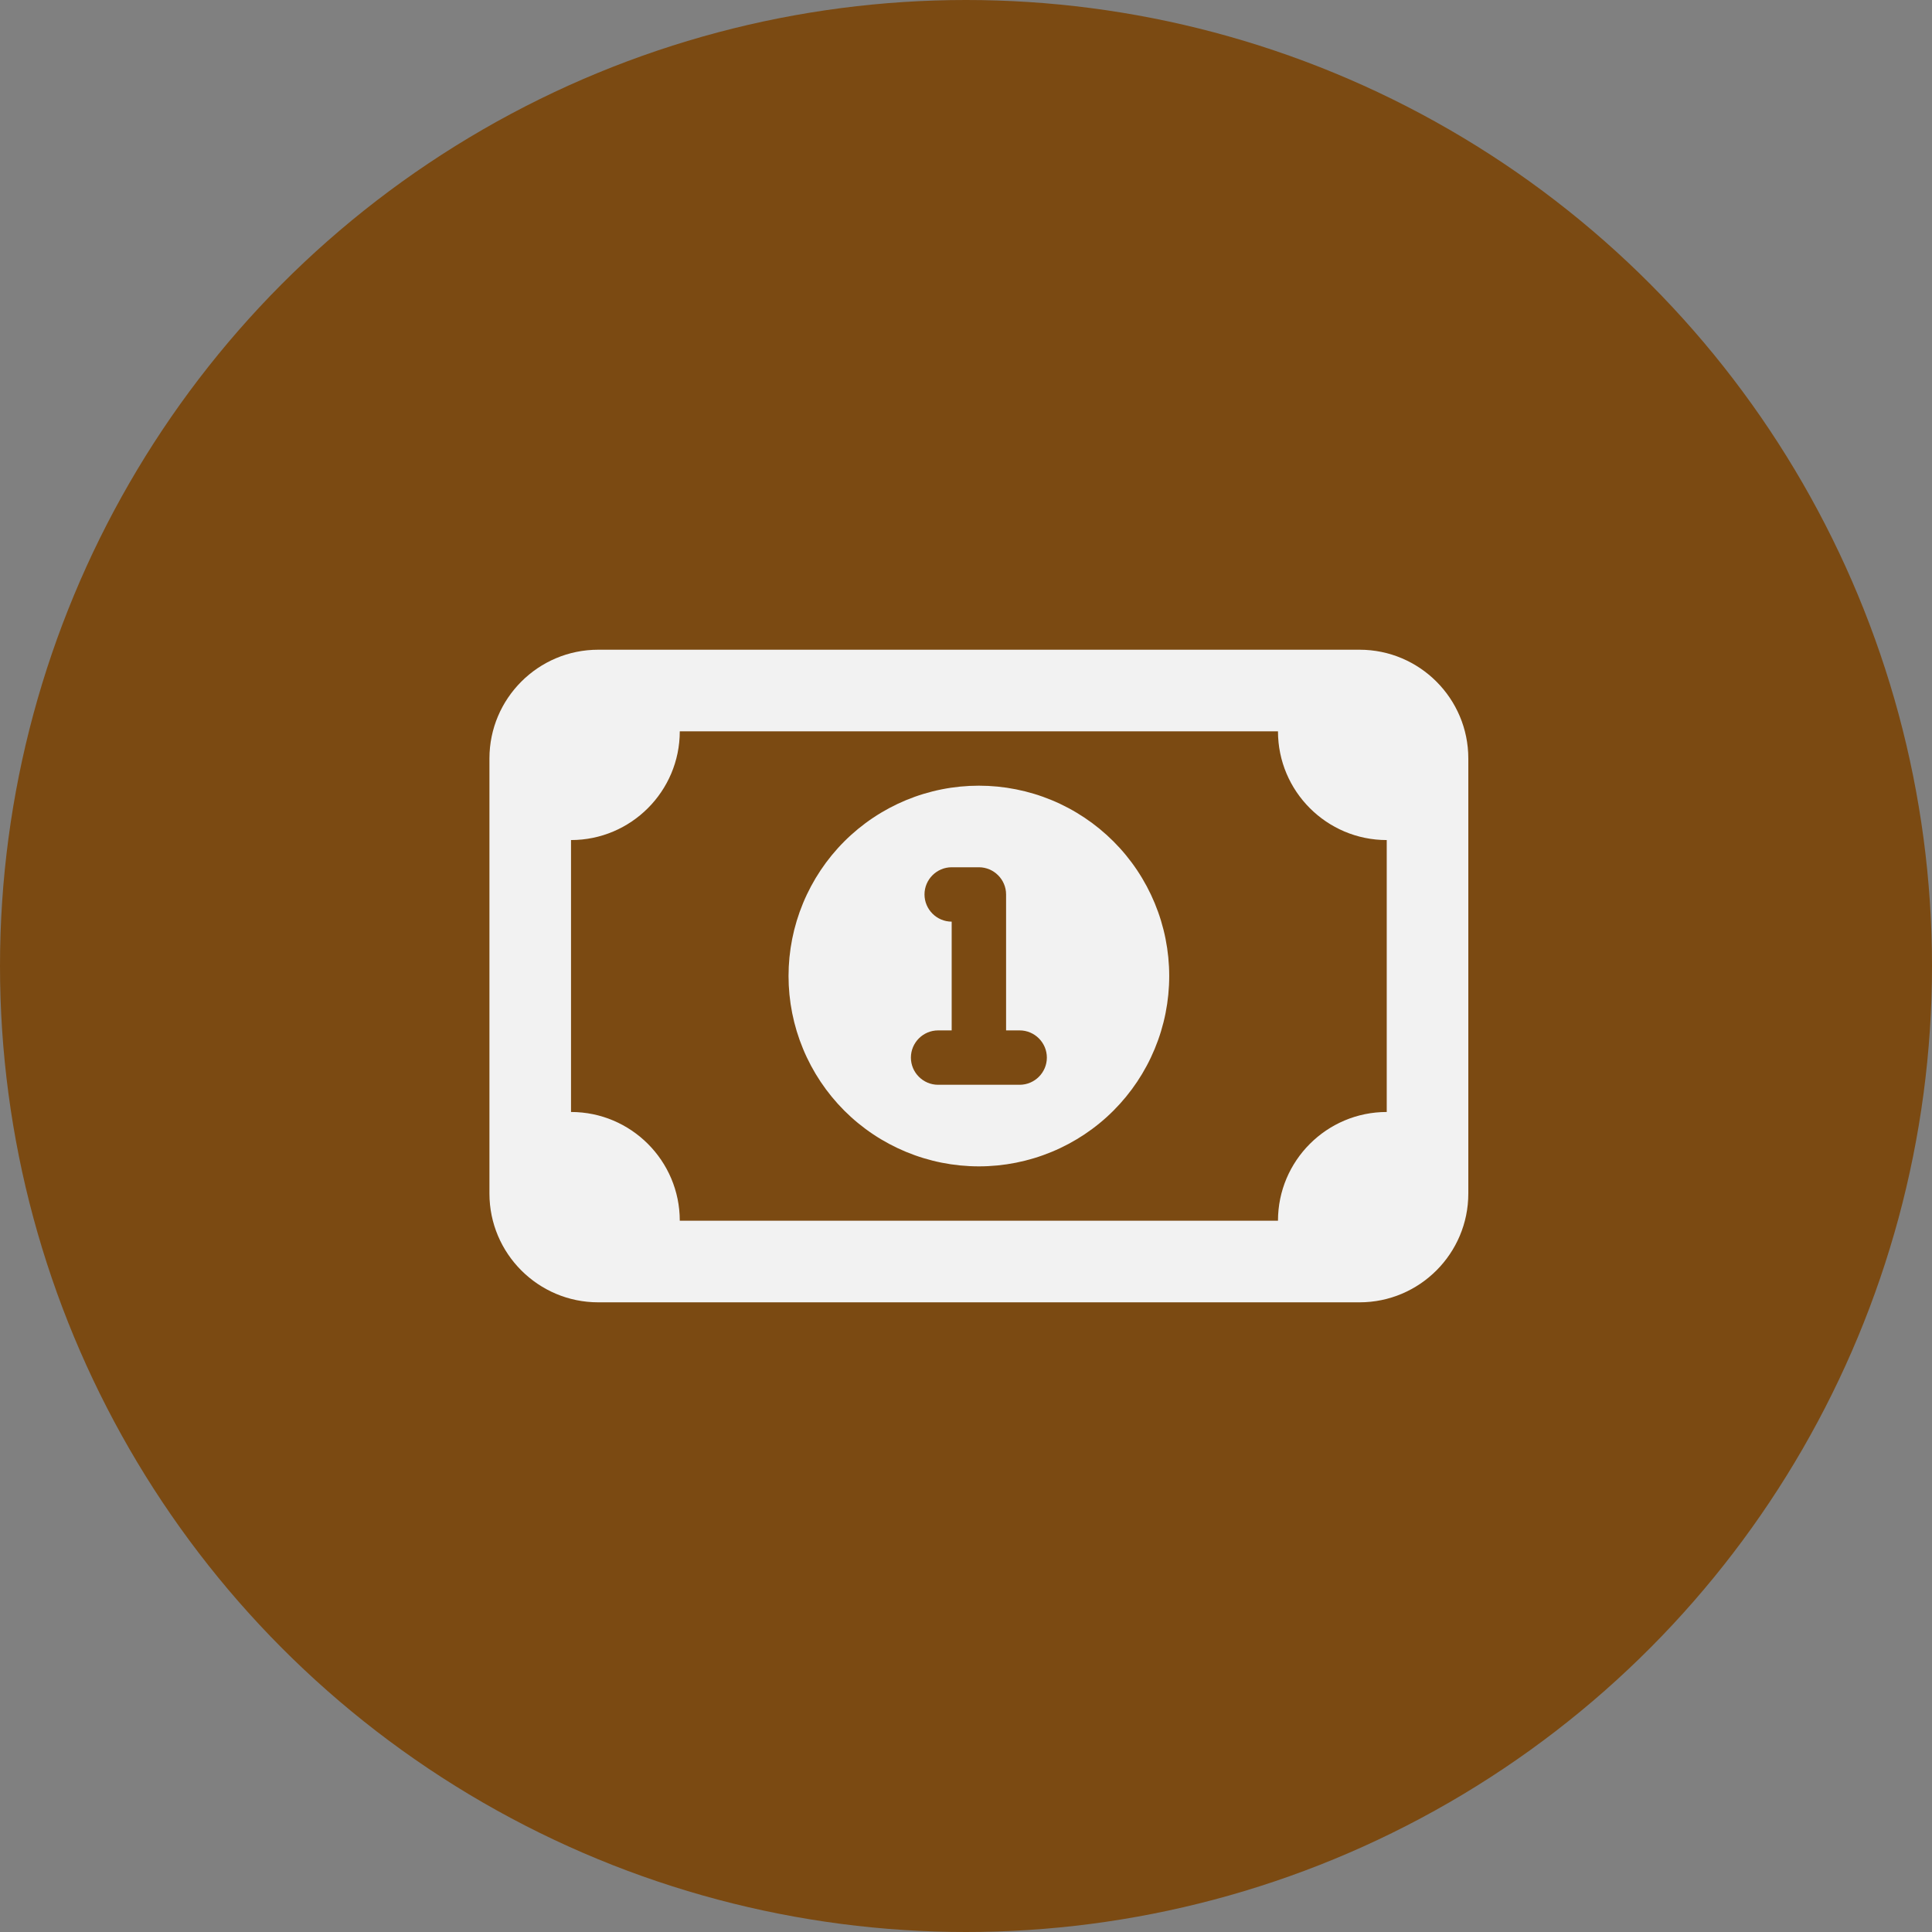
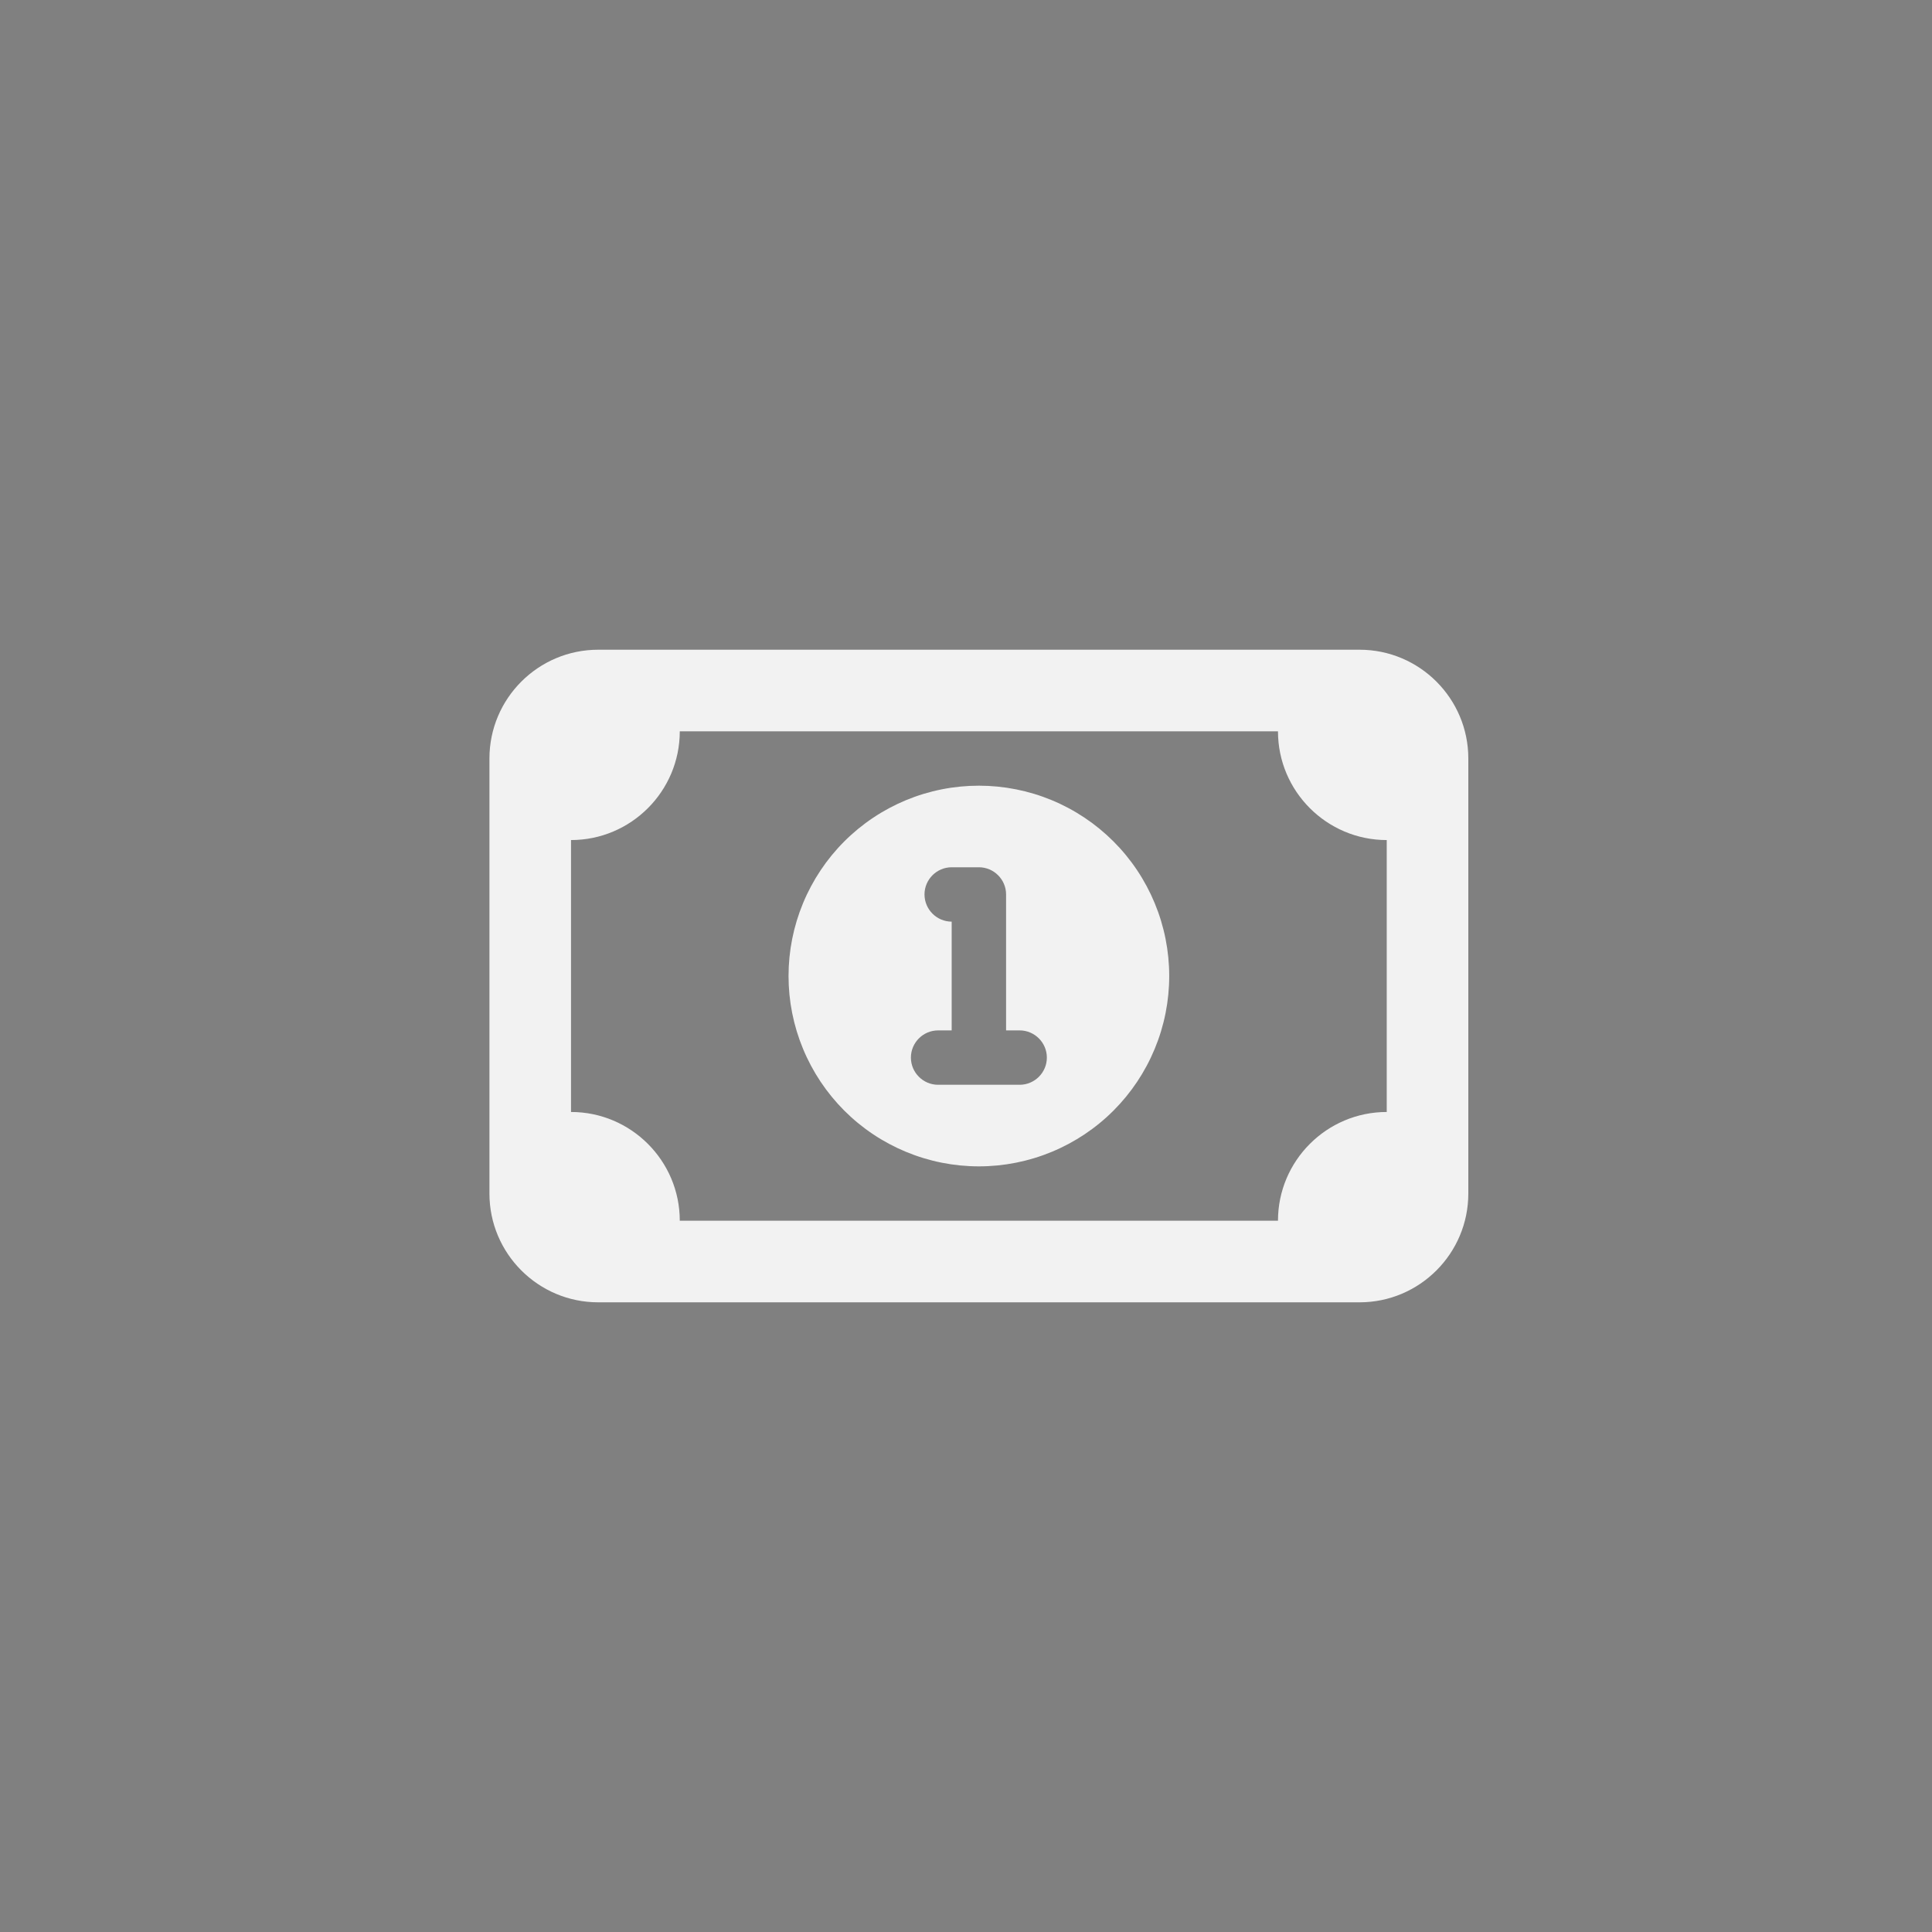
<svg xmlns="http://www.w3.org/2000/svg" width="75" height="75" viewBox="0 0 75 75" fill="none">
  <rect x="0" y="0" width="75" height="75" fill="#808080" stroke="none" />
-   <circle cx="37.5" cy="37.5" r="37.5" fill="#7B4A12" />
  <path d="M26.389 28.389C26.389 30.718 24.495 32.611 22.167 32.611V43.167C24.495 43.167 26.389 45.06 26.389 47.389H49.611C49.611 45.06 51.505 43.167 53.833 43.167V32.611C51.505 32.611 49.611 30.718 49.611 28.389H26.389ZM19 29.444C19 27.116 20.893 25.222 23.222 25.222H52.778C55.107 25.222 57 27.116 57 29.444V46.333C57 48.662 55.107 50.556 52.778 50.556H23.222C20.893 50.556 19 48.662 19 46.333V29.444ZM30.611 37.889C30.611 36.919 30.802 35.958 31.174 35.061C31.545 34.165 32.089 33.35 32.775 32.664C33.461 31.978 34.276 31.434 35.172 31.062C36.069 30.691 37.03 30.5 38 30.5C38.97 30.5 39.931 30.691 40.828 31.062C41.724 31.434 42.539 31.978 43.225 32.664C43.911 33.35 44.455 34.165 44.826 35.061C45.198 35.958 45.389 36.919 45.389 37.889C45.389 38.859 45.198 39.82 44.826 40.716C44.455 41.613 43.911 42.427 43.225 43.114C42.539 43.8 41.724 44.344 40.828 44.715C39.931 45.087 38.97 45.278 38 45.278C37.03 45.278 36.069 45.087 35.172 44.715C34.276 44.344 33.461 43.8 32.775 43.114C32.089 42.427 31.545 41.613 31.174 40.716C30.802 39.82 30.611 38.859 30.611 37.889ZM35.889 34.722C35.889 35.303 36.364 35.778 36.944 35.778V40H36.417C35.836 40 35.361 40.475 35.361 41.056C35.361 41.636 35.836 42.111 36.417 42.111H38H39.583C40.164 42.111 40.639 41.636 40.639 41.056C40.639 40.475 40.164 40 39.583 40H39.056V34.722C39.056 34.142 38.581 33.667 38 33.667H36.944C36.364 33.667 35.889 34.142 35.889 34.722Z" fill="#F2F2F2" />
</svg>